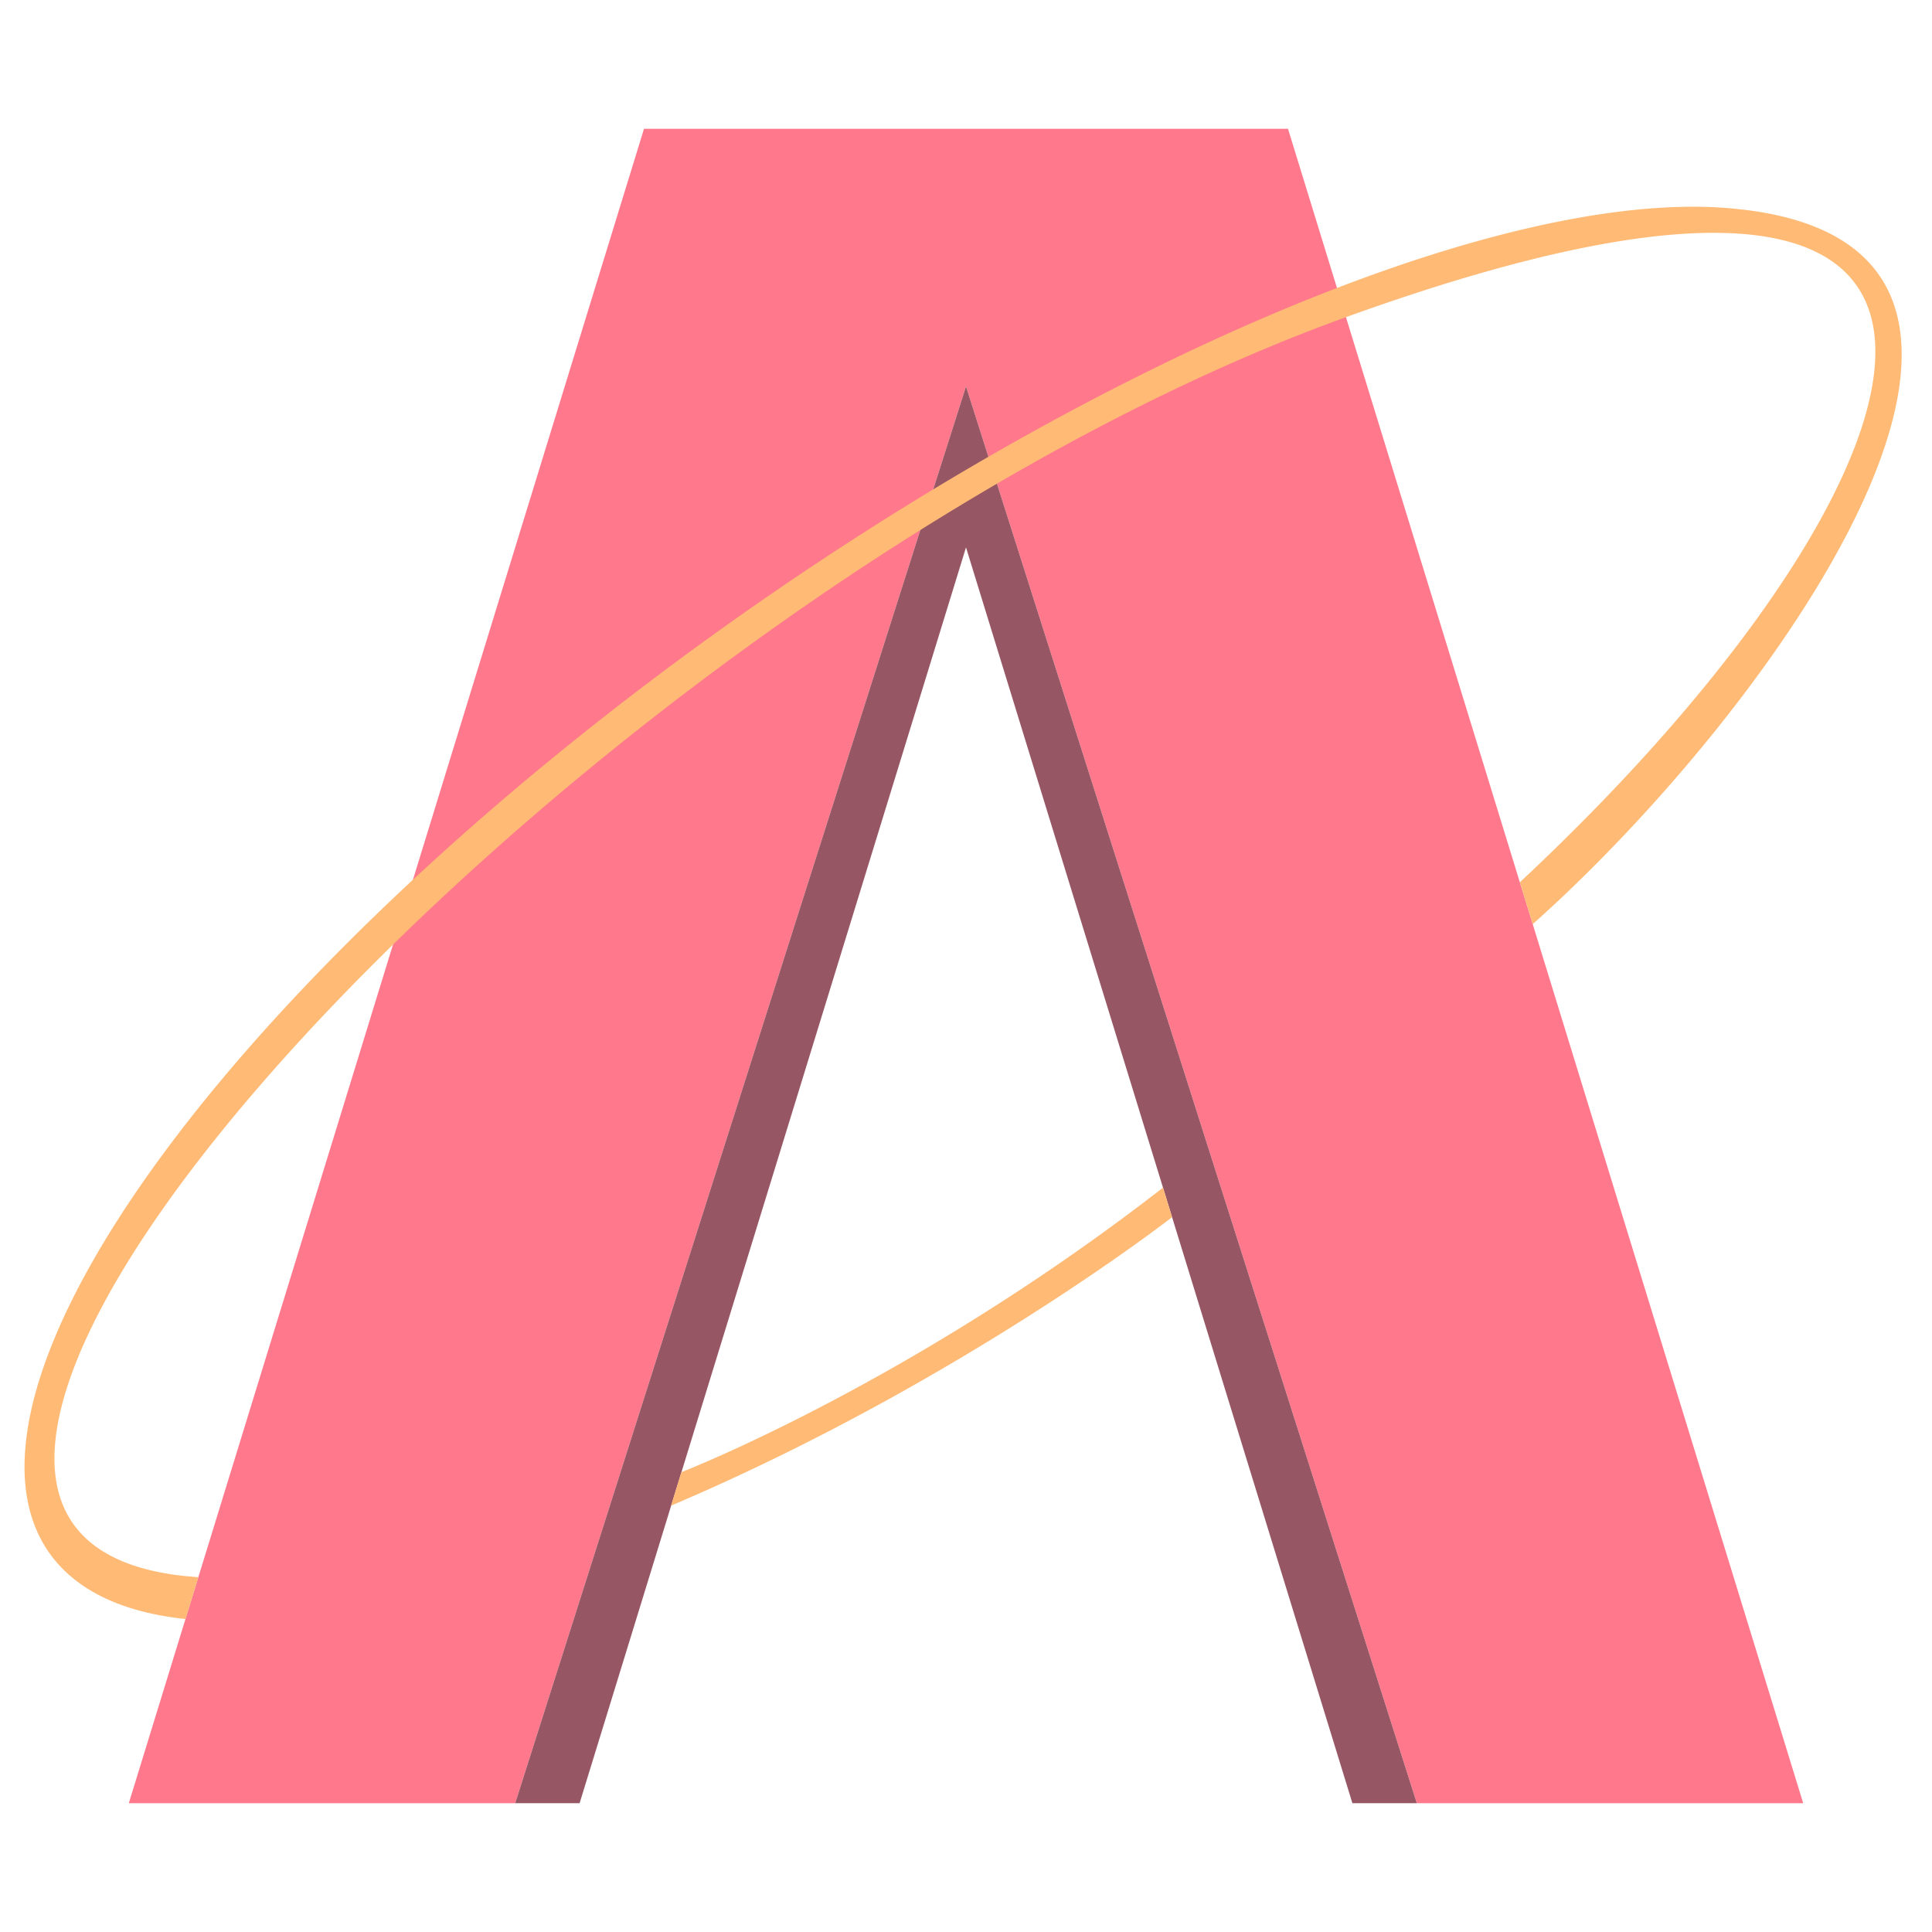
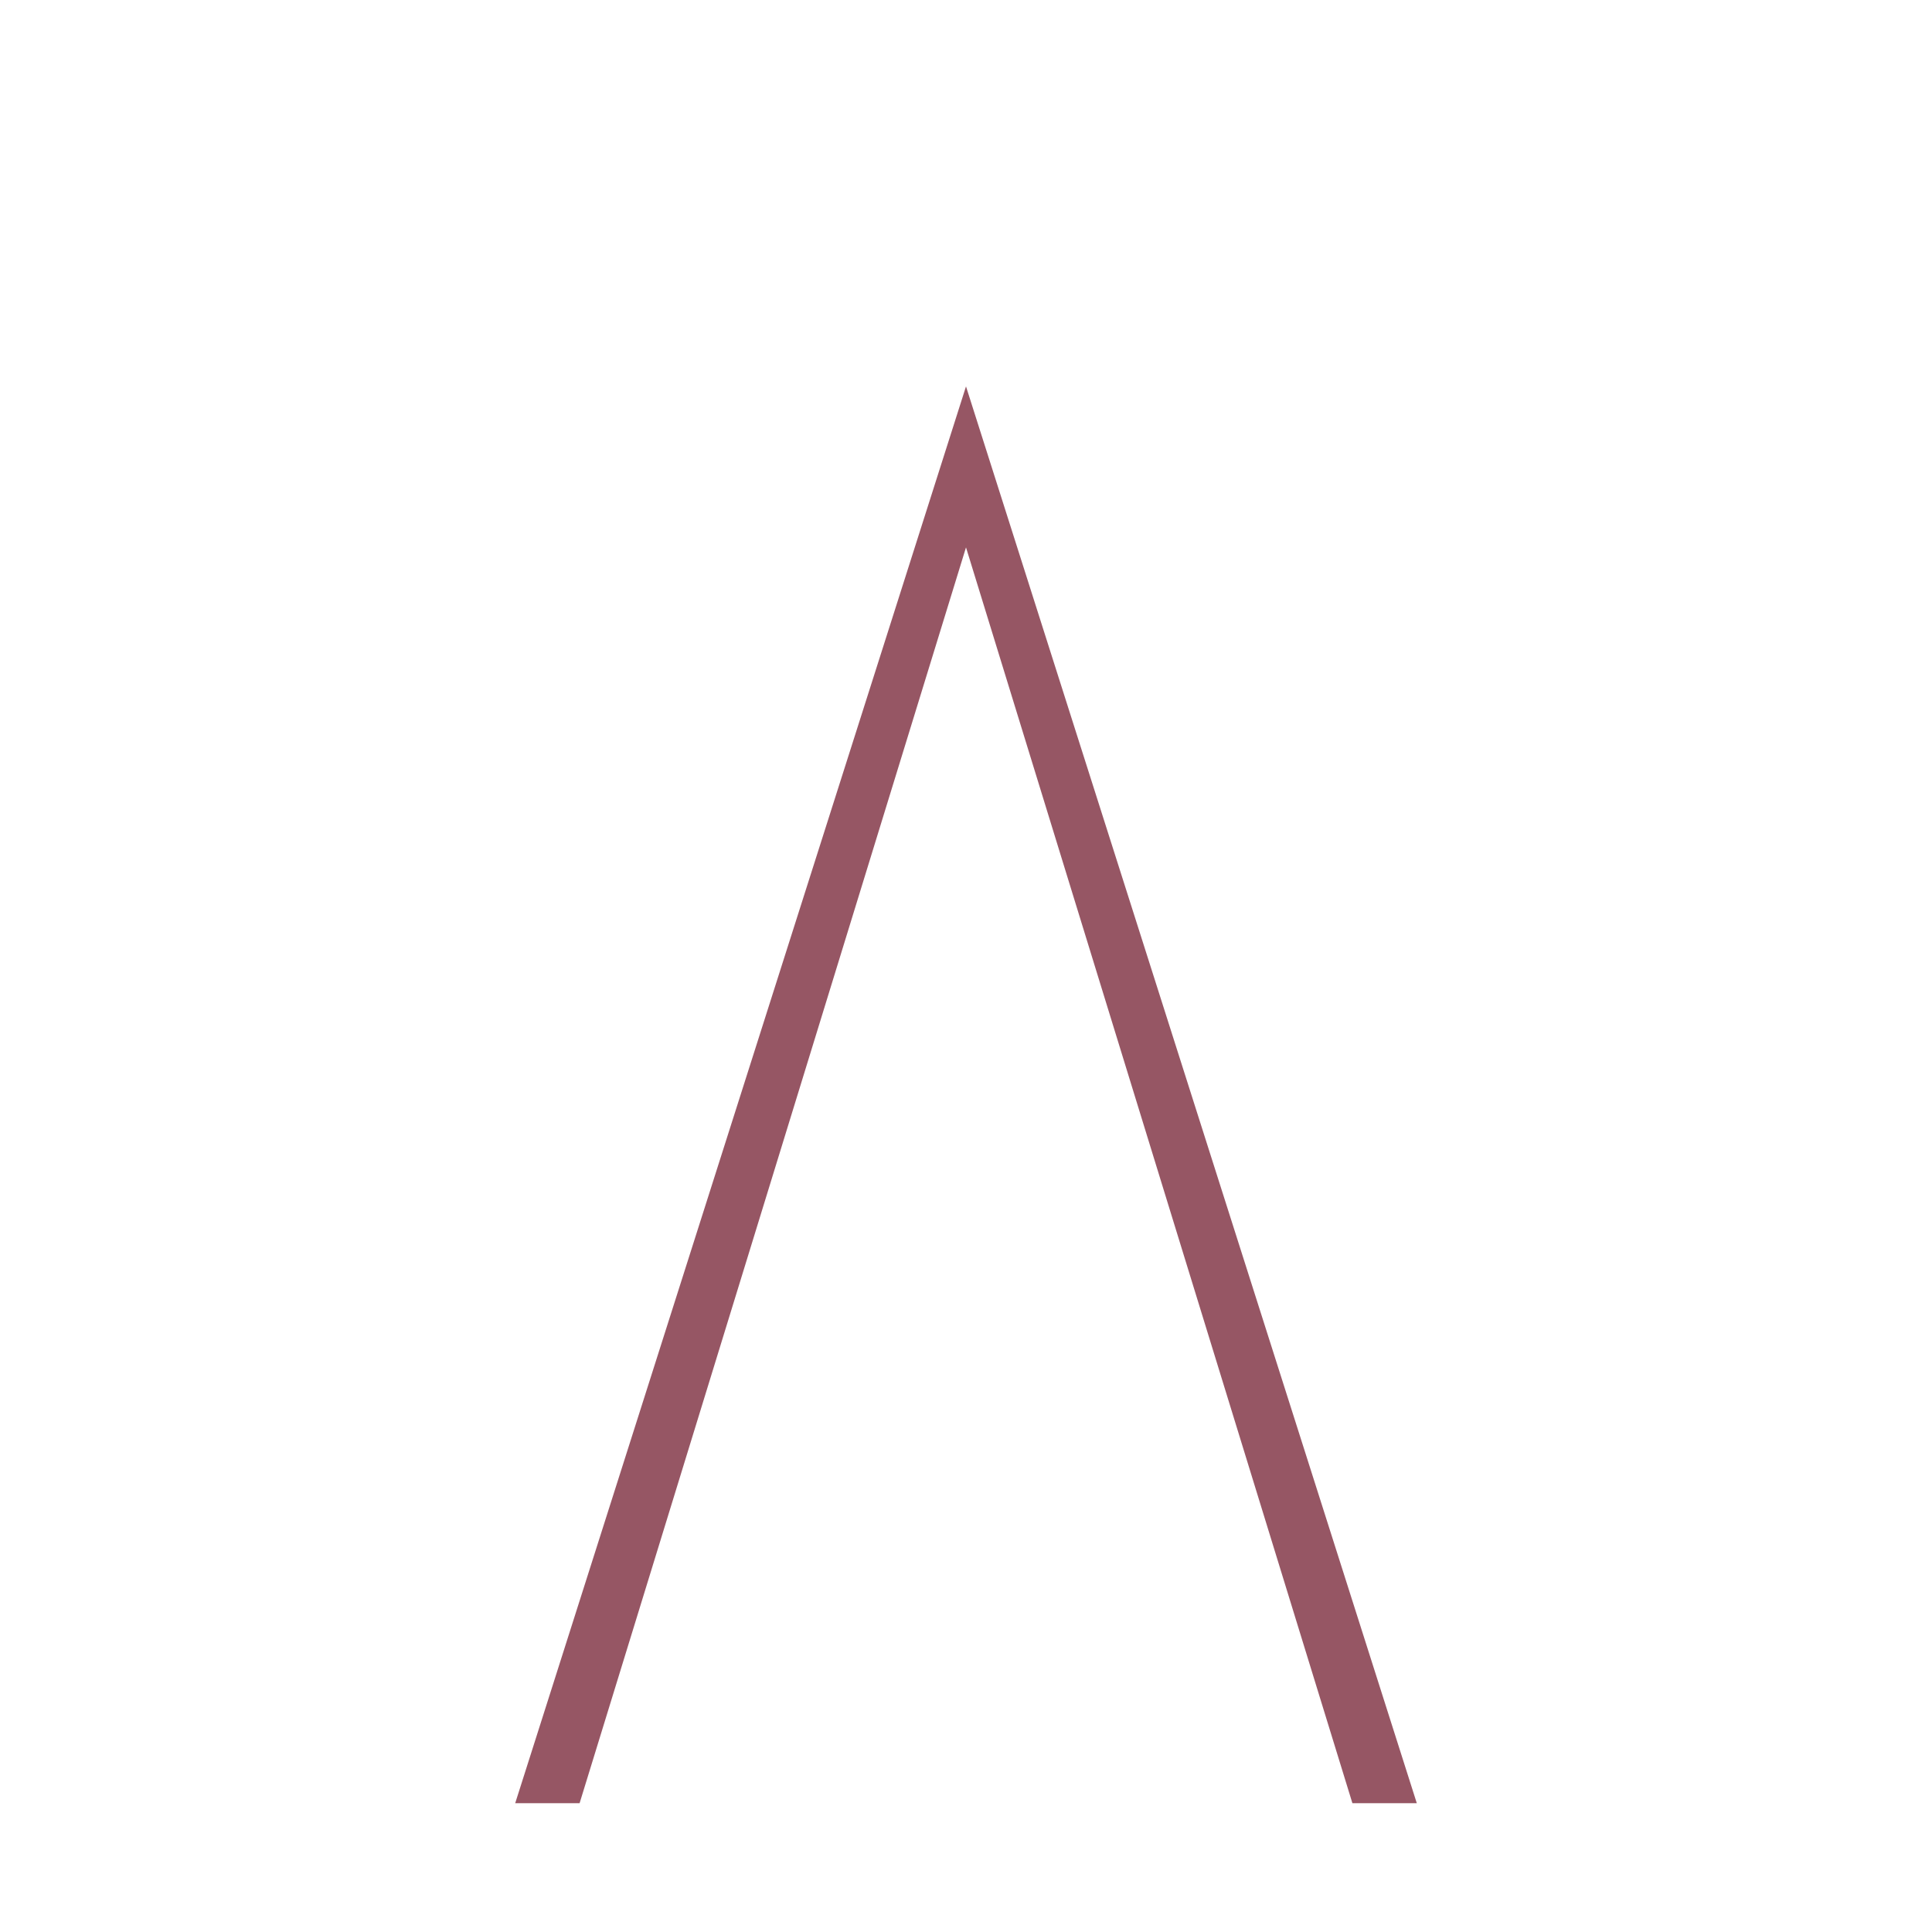
<svg xmlns="http://www.w3.org/2000/svg" width="30" height="30">
-   <path d="M2 28 10 2 20 2 28 28 22 28 15 6 8 28Z" fill="#ff788b" />
  <path d="M22 28 15 6 8 28 9 28 15 8.5 21 28Z" fill="#965664" />
-   <path d="M2.88 25.14a1.2.4-35 0124.085-21.896C32.69 3.82 27.57 10.99 23.8 14.35l-.2-.65C30.22 7.52 32.6.7 20.9 4.925 9.2 9.15-4.64 23.99 3.08 24.49ZM18.2 18.9S14.91 21.47 10.42 23.38l.16-.52S14.15 21.48 18.06 18.441Z" fill="#ffba76" />
</svg>